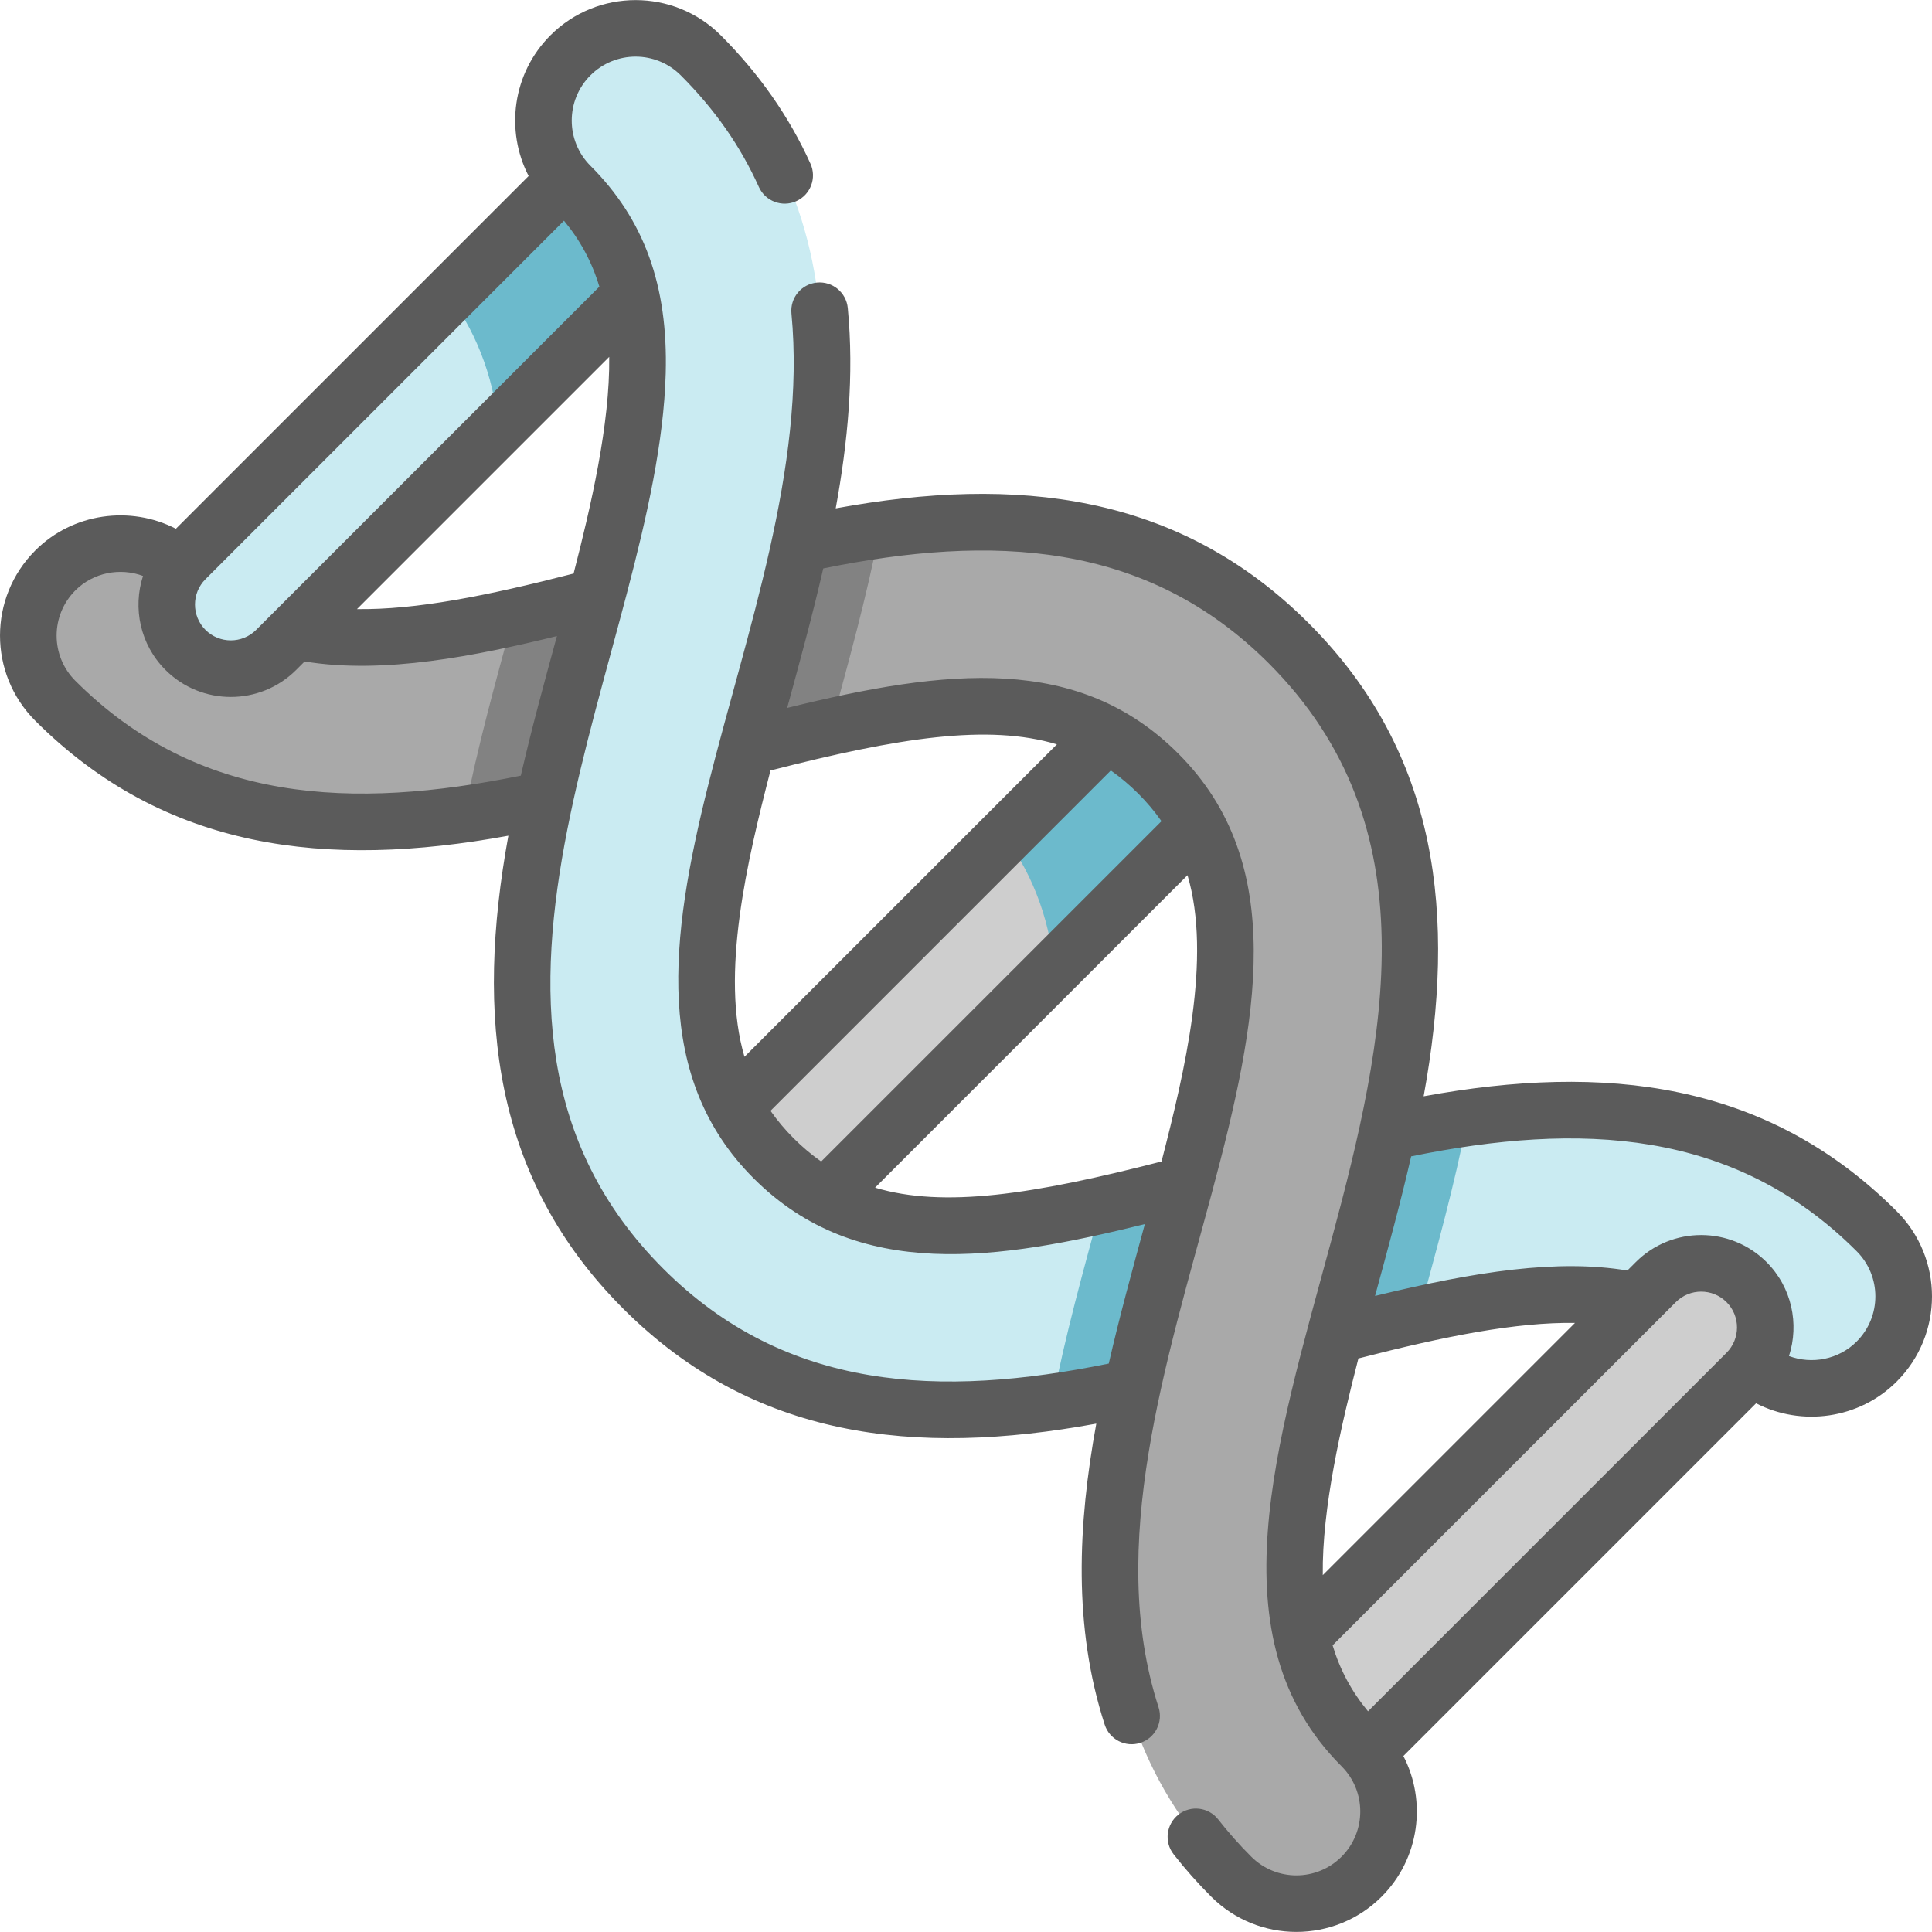
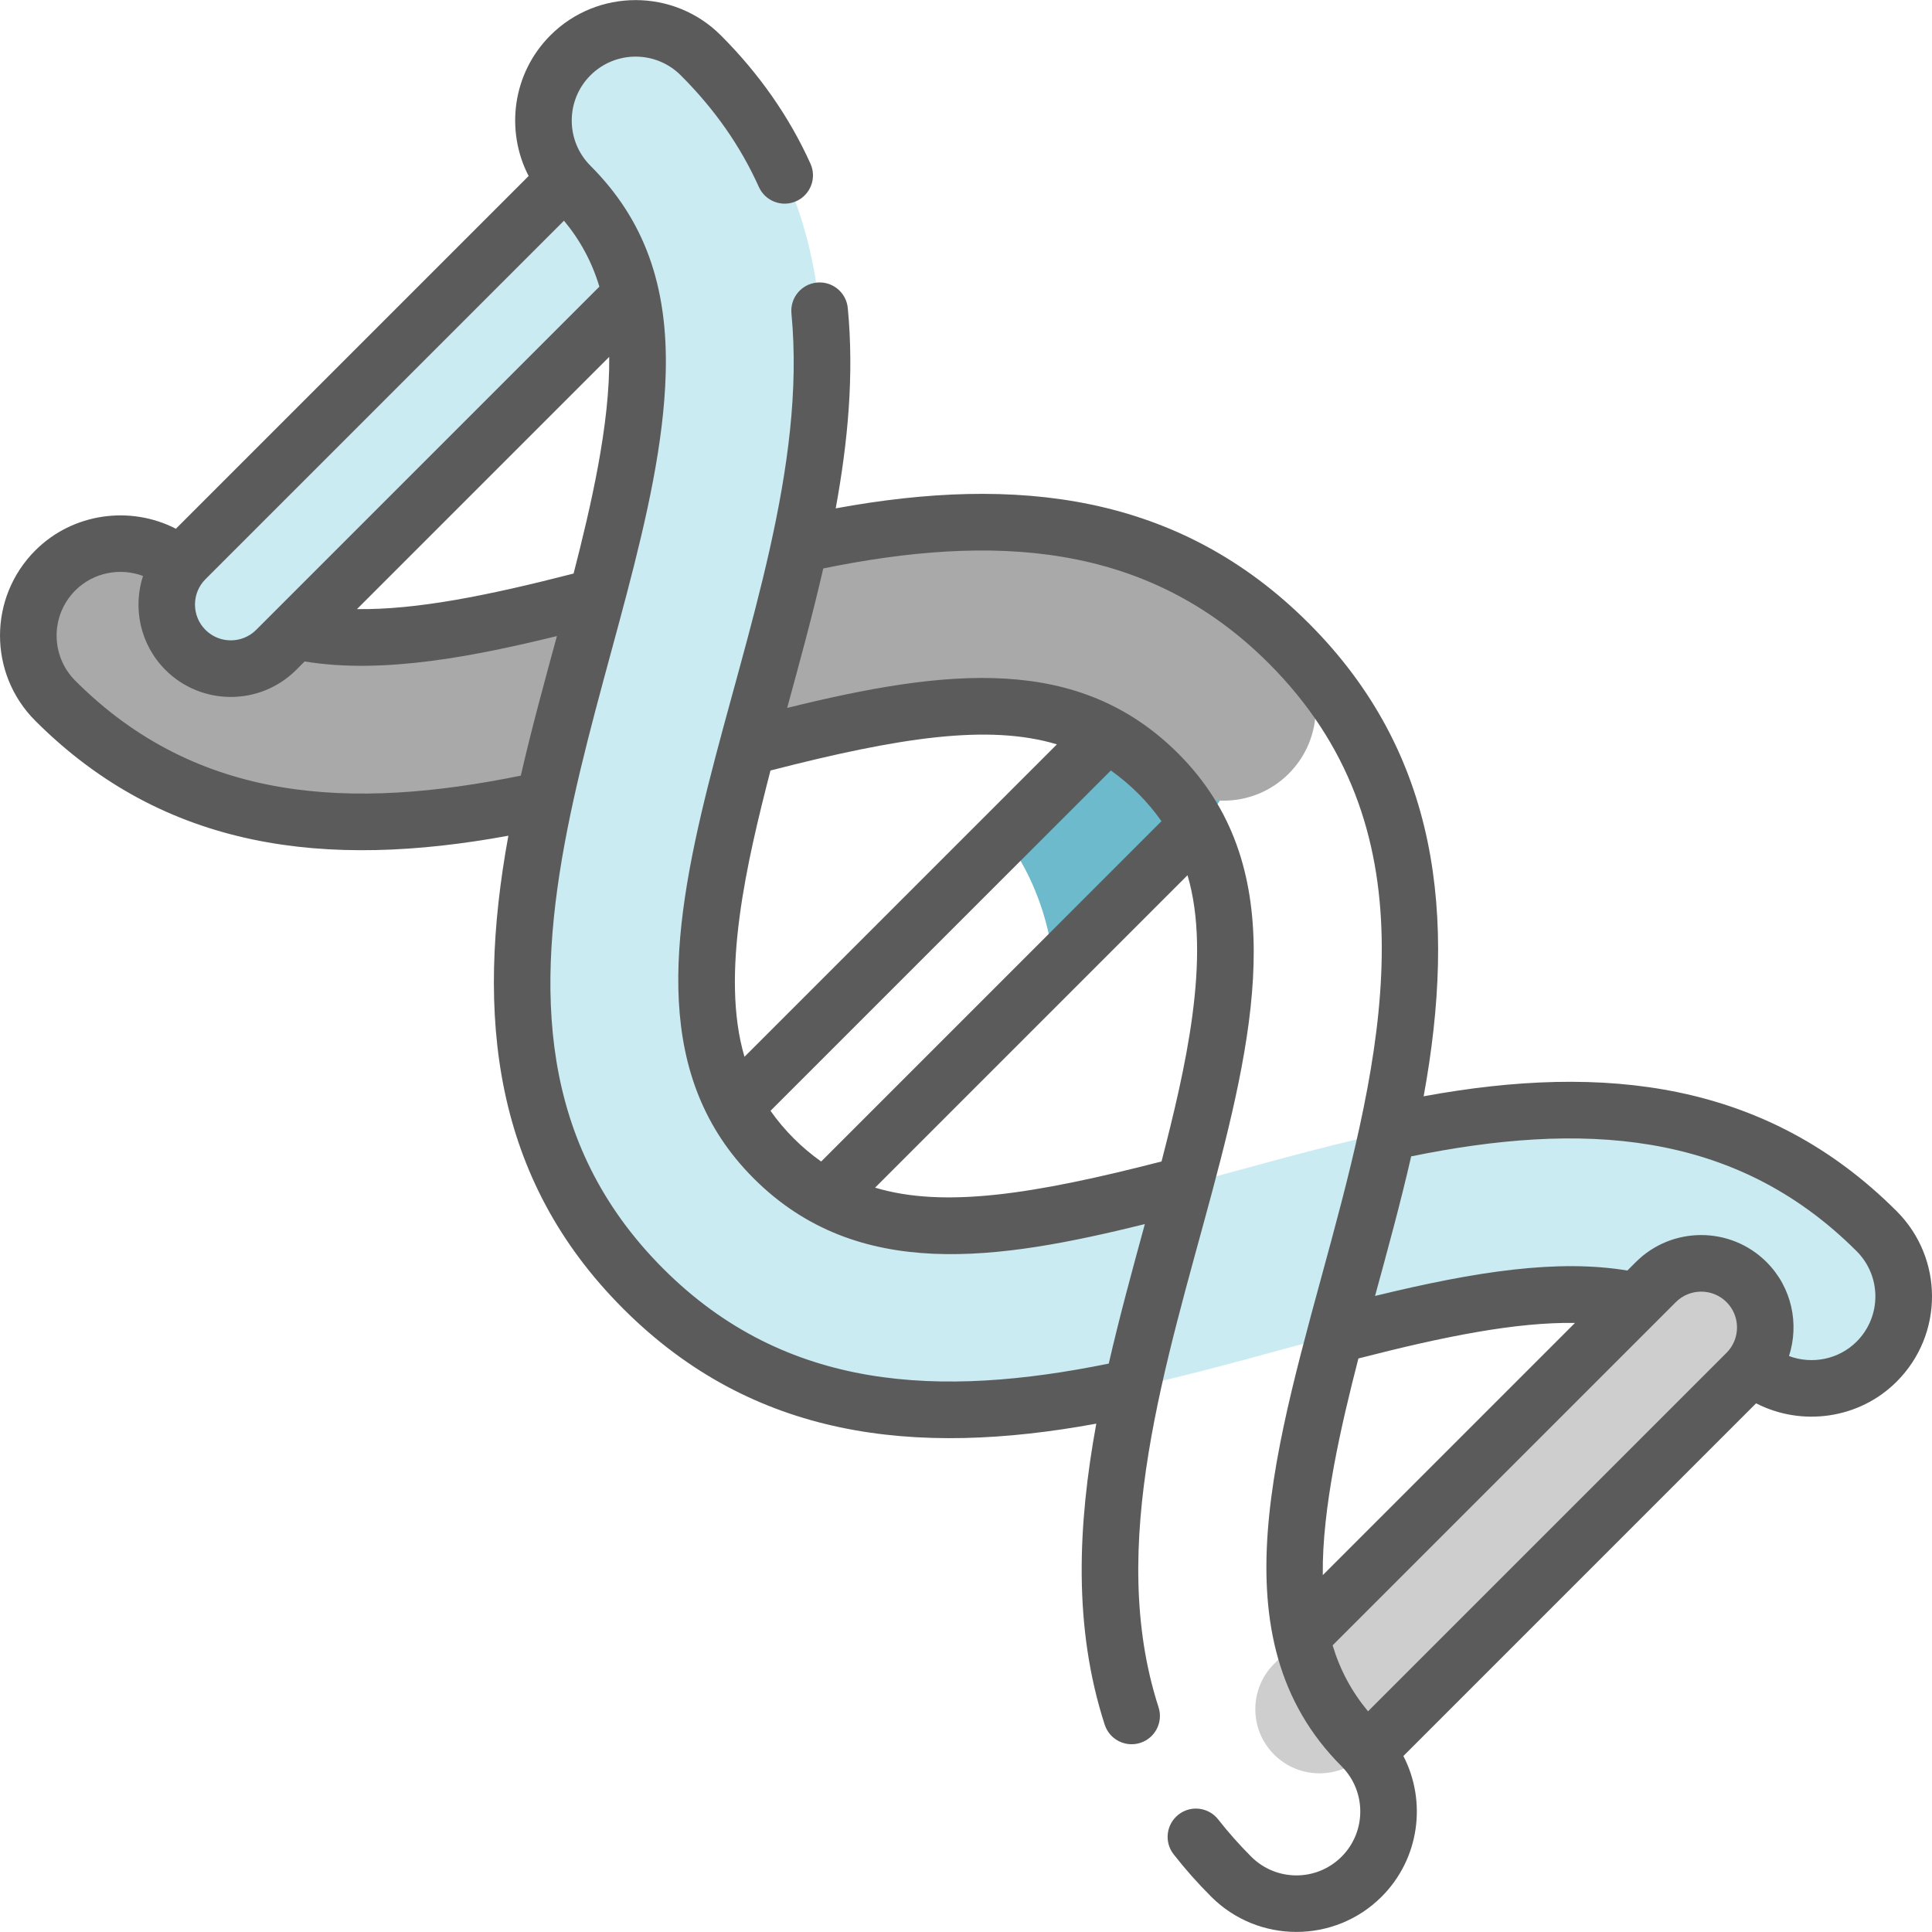
<svg xmlns="http://www.w3.org/2000/svg" id="Capa_1" enable-background="new 0 0 512.014 512.014" height="512" viewBox="0 0 512.014 512.014" width="512">
  <g>
-     <path fill="#CECECE" d="m320.911 215.144-105.767 105.767c-6.638 6.638-17.402 6.638-24.04 0s-6.638-17.402 0-24.04l105.767-105.767c6.638-6.638 17.402-6.638 24.04 0s6.638 17.401 0 24.04z" />
    <path fill="#6CBACC" d="m320.911 191.104c-6.638-6.638-17.402-6.638-24.04 0l-30.759 30.758c6.158 7.29 12.308 21.078 13.129 34.951l41.67-41.67c6.638-6.638 6.638-17.401 0-24.039z" />
    <path fill="#CAEBF2" d="m497.35 360.847c-9.543 9.543-25.015 9.543-34.557 0-26.973-26.973-64.25-19.265-122.437-3.362-27.76 7.587-56.465 15.431-84.403 16.13-35.055.876-63.014-9.616-85.475-32.078-9.543-9.543-9.543-25.014 0-34.557s25.015-9.543 34.557 0c26.973 26.973 64.25 19.265 122.437 3.362 27.76-7.587 56.465-15.431 84.403-16.13 35.054-.876 63.013 9.616 85.475 32.078 9.543 9.543 9.543 25.015 0 34.557z" />
-     <path fill="#6CBACC" d="m388.952 296.231c-32.766 4.686-64.217 15.863-97.145 23.173-4.602 16.971-9.424 34.12-12.932 52.191 32.766-4.686 64.217-15.863 97.145-23.173 4.598-16.953 9.423-34.117 12.932-52.191z" />
    <path fill="#A9A9A9" d="m341.537 205.035c-9.543 9.543-25.015 9.543-34.557 0-26.973-26.973-64.25-19.265-122.437-3.362-27.76 7.587-56.465 15.431-84.403 16.13-35.055.876-63.014-9.616-85.475-32.078-9.543-9.543-9.543-25.015 0-34.557 9.543-9.543 25.015-9.543 34.557 0 26.973 26.973 64.25 19.265 122.437 3.362 27.76-7.587 56.465-15.431 84.403-16.13 35.055-.876 63.013 9.616 85.475 32.078 9.543 9.542 9.543 25.014 0 34.557z" />
-     <path fill="#828282" d="m233.139 140.419c-32.766 4.686-64.217 15.863-97.145 23.173-4.598 16.953-9.423 34.118-12.932 52.191 32.766-4.686 64.217-15.863 97.145-23.173 4.602-16.971 9.424-34.121 12.932-52.191z" />
    <path fill="#CAEBF2" d="m174.356 71.068-101.167 101.166c-6.638 6.638-17.402 6.638-24.04 0s-6.638-17.402 0-24.04l101.167-101.166c6.638-6.638 17.402-6.638 24.04 0s6.638 17.401 0 24.04z" />
-     <path fill="#6CBACC" d="m174.356 47.028c-6.638-6.638-17.402-6.638-24.04 0l-31.466 31.465c6.158 7.29 12.308 21.078 13.129 34.951l42.377-42.377c6.638-6.638 6.638-17.401 0-24.039z" />
    <path fill="#CECECE" d="m462.865 363.82-101.166 101.167c-6.638 6.638-17.402 6.638-24.04 0s-6.638-17.402 0-24.04l101.167-101.167c6.638-6.638 17.402-6.638 24.04 0s6.638 17.402-.001 24.04z" />
-     <path fill="#A9A9A9" d="m360.847 497.35c-9.543 9.543-25.015 9.543-34.557 0-22.461-22.461-32.954-50.421-32.078-85.475.698-27.938 8.543-56.643 16.13-84.403 15.902-58.187 23.611-95.464-3.362-122.437-9.543-9.543-9.543-25.015 0-34.557 9.543-9.543 25.015-9.543 34.557 0 22.461 22.462 32.954 50.421 32.078 85.475-.698 27.938-8.543 56.643-16.13 84.403-15.902 58.187-23.611 95.464 3.362 122.437 9.543 9.543 9.543 25.014 0 34.557z" />
    <path fill="#CAEBF2" d="m205.035 341.537c-9.543 9.543-25.015 9.543-34.557 0-22.462-22.461-32.954-50.421-32.078-85.475.698-27.938 8.543-56.643 16.13-84.403 15.902-58.187 23.611-95.464-3.362-122.437-9.543-9.543-9.543-25.015 0-34.557 9.543-9.543 25.015-9.543 34.557 0 22.462 22.461 32.954 50.421 32.078 85.475-.698 27.938-8.543 56.643-16.13 84.403-15.902 58.187-23.611 95.464 3.362 122.437 9.542 9.543 9.542 25.014 0 34.557z" />
    <path fill="#5B5B5B" d="m502.653 320.987c-34.447-34.448-77.403-39.257-125.362-30.449 8.754-47.821 4.097-90.816-30.45-125.363-34.451-34.451-77.406-39.258-125.363-30.45 3.209-17.531 4.908-35.284 3.199-53.092-.396-4.123-4.057-7.148-8.183-6.749-4.123.396-7.145 4.059-6.749 8.183 7.789 81.144-63.316 175.916-10.014 229.218 27.579 27.579 64.947 21.672 103.673 12.121-3.337 12.227-6.698 24.469-9.566 36.967-44.631 9.087-85.526 7.394-118.057-25.138-66.699-66.697-1.337-164.553.643-237.294.634-23.29-5.706-40.774-19.954-55.021-6.603-6.603-6.603-17.347 0-23.951 6.619-6.619 17.332-6.619 23.951 0 9.006 9.007 15.776 18.685 20.695 29.587 1.703 3.776 6.145 5.455 9.921 3.752 3.776-1.704 5.456-6.146 3.752-9.921-5.599-12.409-13.594-23.856-23.762-34.024-12.451-12.452-32.713-12.452-45.164 0-10.073 10.074-11.994 25.256-5.769 37.281l-93.481 93.481c-12.071-6.217-27.315-4.197-37.252 5.74-12.481 12.48-12.483 32.683 0 45.164 34.361 34.362 77.222 39.29 125.363 30.448-8.754 47.822-4.099 90.817 30.45 125.365 34.386 34.387 77.21 39.291 125.363 30.448-4.902 26.778-6.147 53.918 2.226 79.773 1.279 3.951 5.515 6.098 9.446 4.825 3.94-1.276 6.1-5.505 4.825-9.446-27.724-85.612 63.788-194.169 5.249-252.709-26.397-26.397-61.248-22.585-103.672-12.123 3.345-12.261 6.693-24.45 9.566-36.966 44.639-9.089 85.538-7.381 118.058 25.138 86.472 86.472-48.736 224.27 19.31 292.315 6.603 6.603 6.603 17.347 0 23.951-6.619 6.619-17.332 6.619-23.951 0-3.161-3.161-6.103-6.479-8.744-9.86-2.549-3.266-7.263-3.846-10.527-1.295-3.265 2.549-3.845 7.262-1.295 10.527 3.016 3.863 6.367 7.643 9.96 11.235 12.45 12.451 32.713 12.452 45.164 0 10.073-10.073 11.994-25.255 5.769-37.281l93.473-93.474c12.026 6.198 27.282 4.231 37.26-5.748 12.48-12.481 12.482-32.684-.001-45.165zm-350.642-168.988c-23.109 5.947-41.811 9.638-57.405 9.424l66.846-66.846c.227 17.836-4.897 39.784-9.441 57.422zm-97.559 1.498 95.011-95.012c4.325 5.218 7.421 10.954 9.382 17.485l-90.96 90.959c-3.703 3.704-9.73 3.704-13.433.001s-3.703-9.729 0-13.433zm-34.484 26.924c-6.618-6.619-6.619-17.332 0-23.951 4.781-4.781 11.876-6.094 17.931-3.834-2.747 8.484-.779 18.175 5.947 24.902 9.551 9.551 25.093 9.553 34.646 0l2.243-2.243c21.052 3.481 45.633-1.545 66.862-6.726-3.349 12.278-6.691 24.437-9.573 36.99-44.64 9.089-85.538 7.381-118.056-25.138zm294.744 51.528c6.477 21.839-.749 52.034-6.888 75.865-34.042 8.758-57.685 12.402-75.912 6.935zm-6.896-14.317-90.19 90.19c-5.135-3.615-9.805-8.271-13.427-13.44l90.19-90.19c5.124 3.608 9.797 8.261 13.427 13.44zm-27.714-20.366-82.799 82.799c-6.477-21.839.749-52.034 6.888-75.865 34.042-8.757 57.684-12.401 75.911-6.934zm79.901 162.75c23.106-5.945 41.81-9.636 57.401-9.421l-66.842 66.843c-.227-17.837 4.897-39.783 9.441-57.422zm97.559-1.499-95.011 95.012c-4.325-5.219-7.421-10.954-9.382-17.485l90.959-90.959c3.703-3.704 9.73-3.704 13.433-.001 3.704 3.703 3.704 9.729.001 13.433zm34.485-2.973c-4.781 4.781-11.876 6.094-17.931 3.834 2.747-8.484.779-18.175-5.947-24.902-9.552-9.552-25.095-9.551-34.647 0l-2.239 2.239c-18.412-3.044-39.861.145-66.868 6.735 3.354-12.292 6.703-24.487 9.574-36.995 44.619-9.085 85.532-7.388 118.057 25.137 6.619 6.62 6.62 17.333.001 23.952z" />
  </g>
</svg>